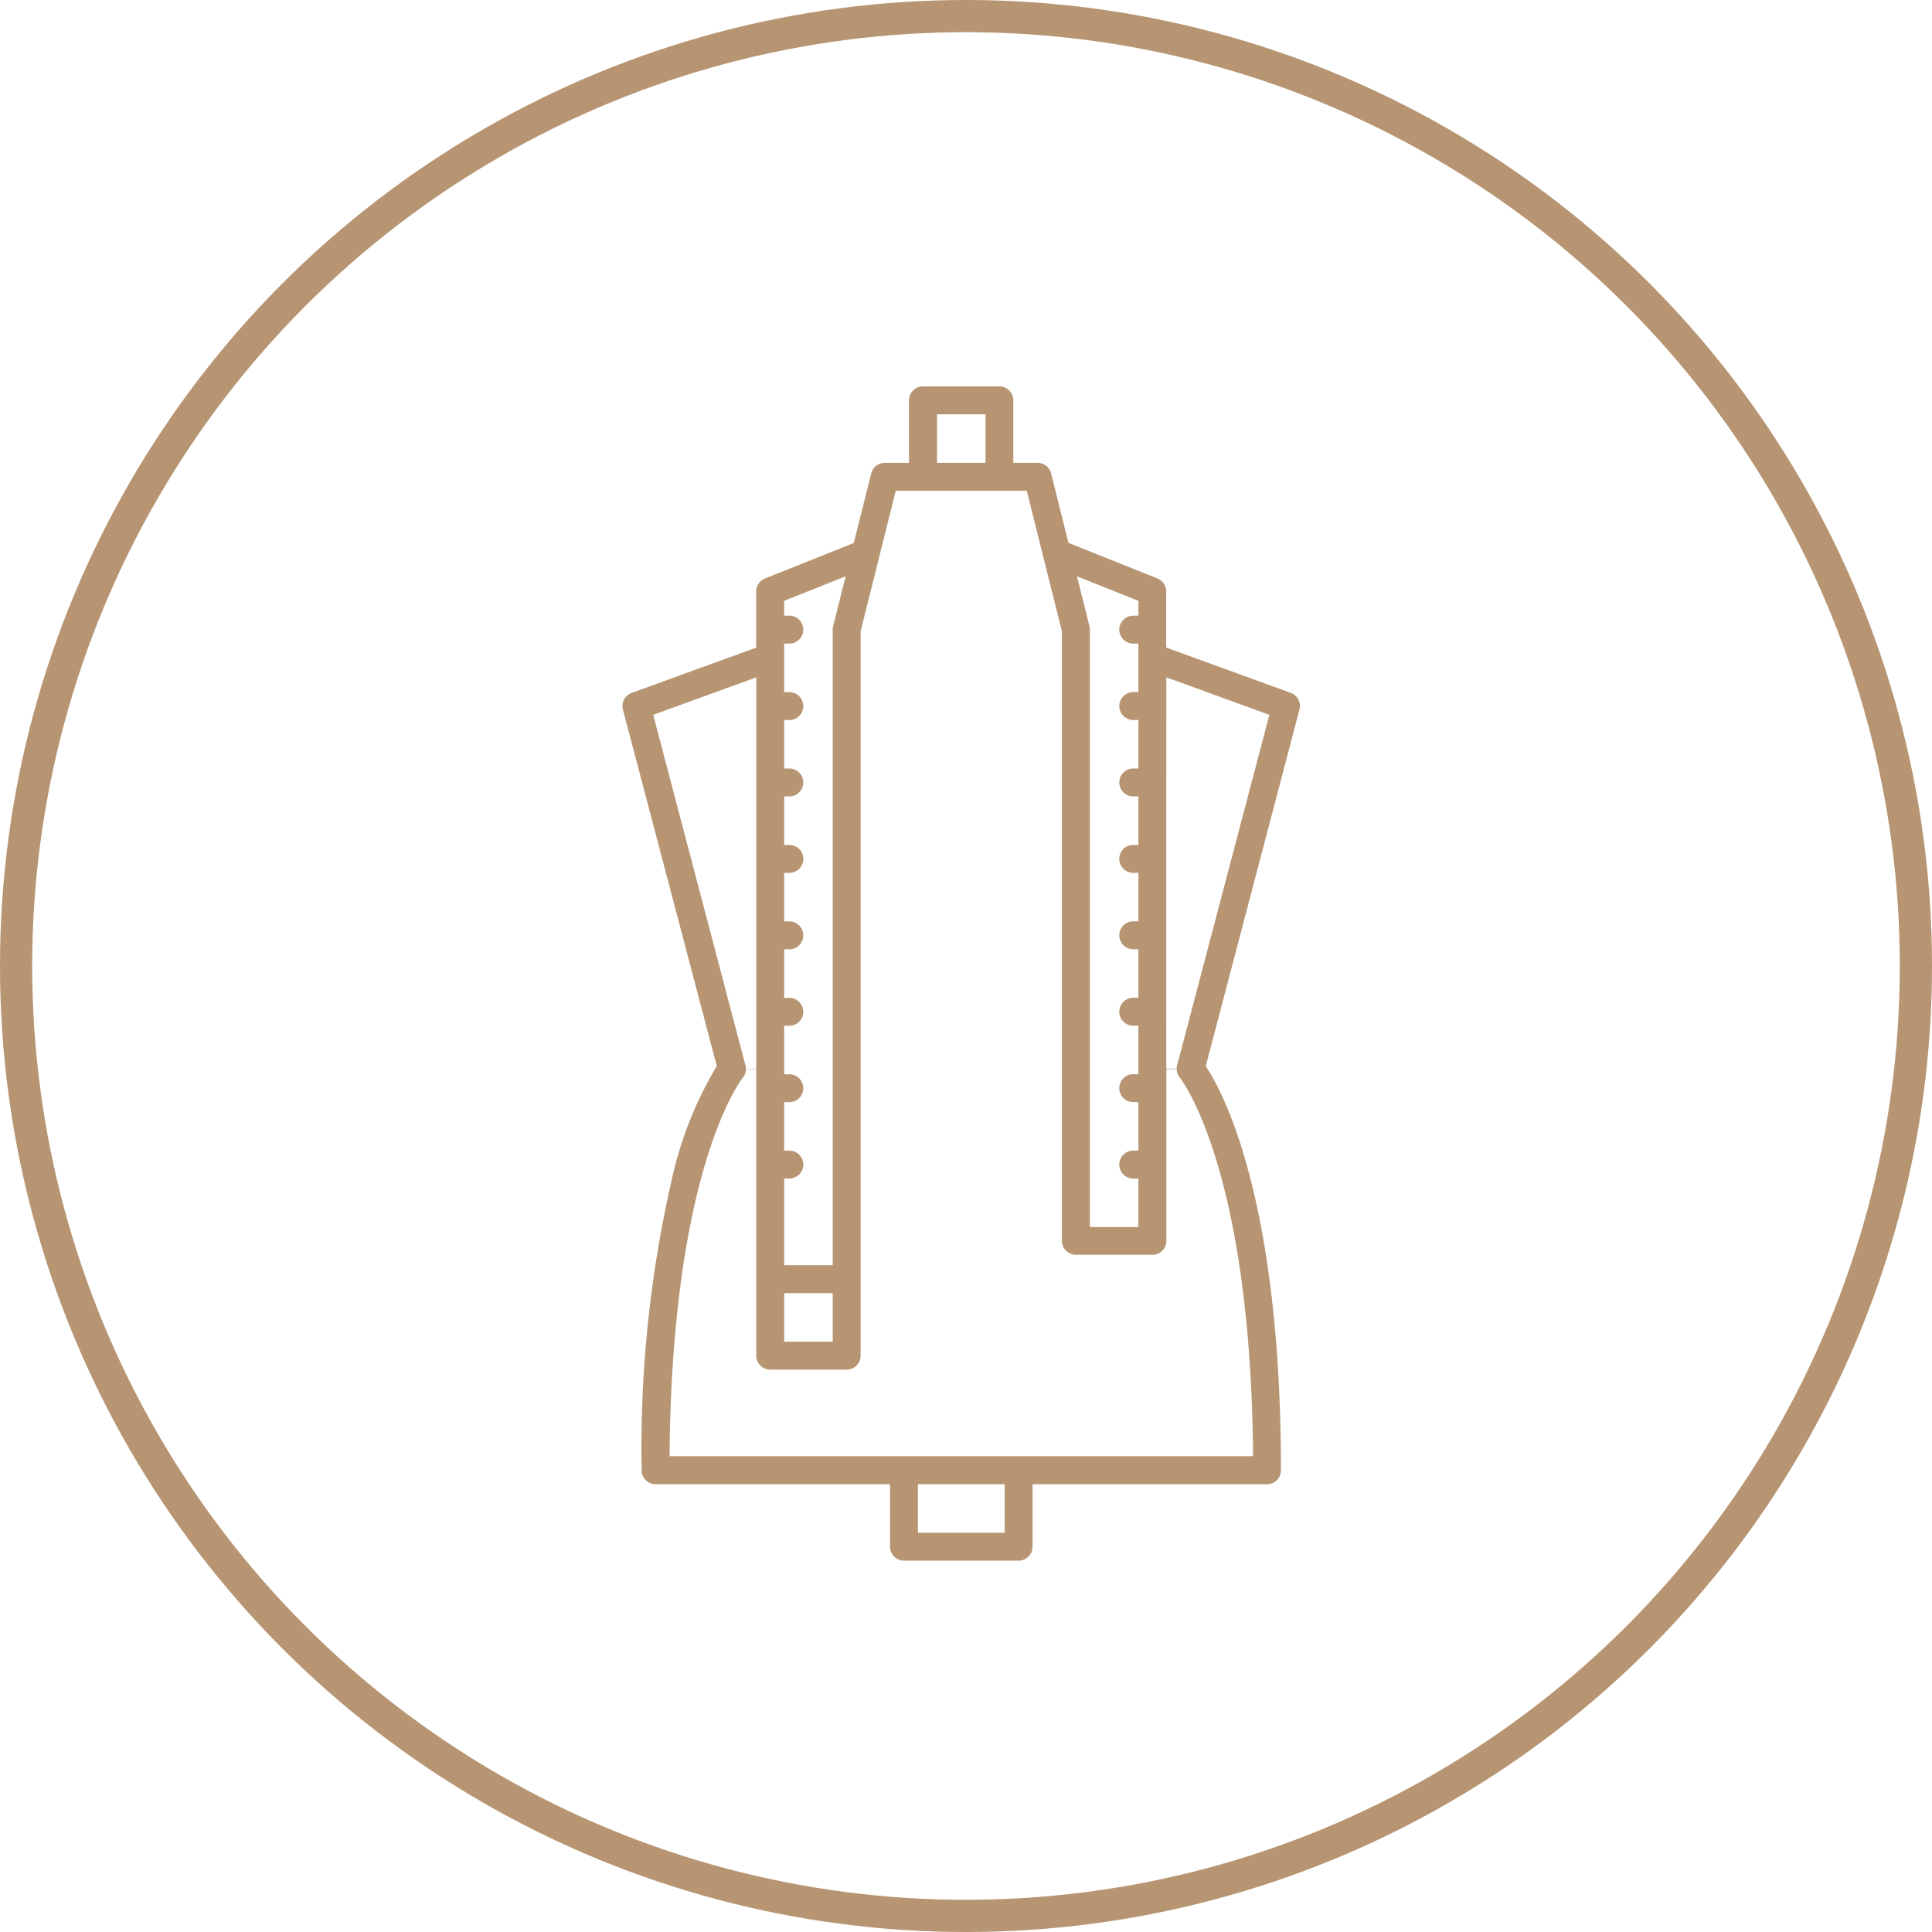
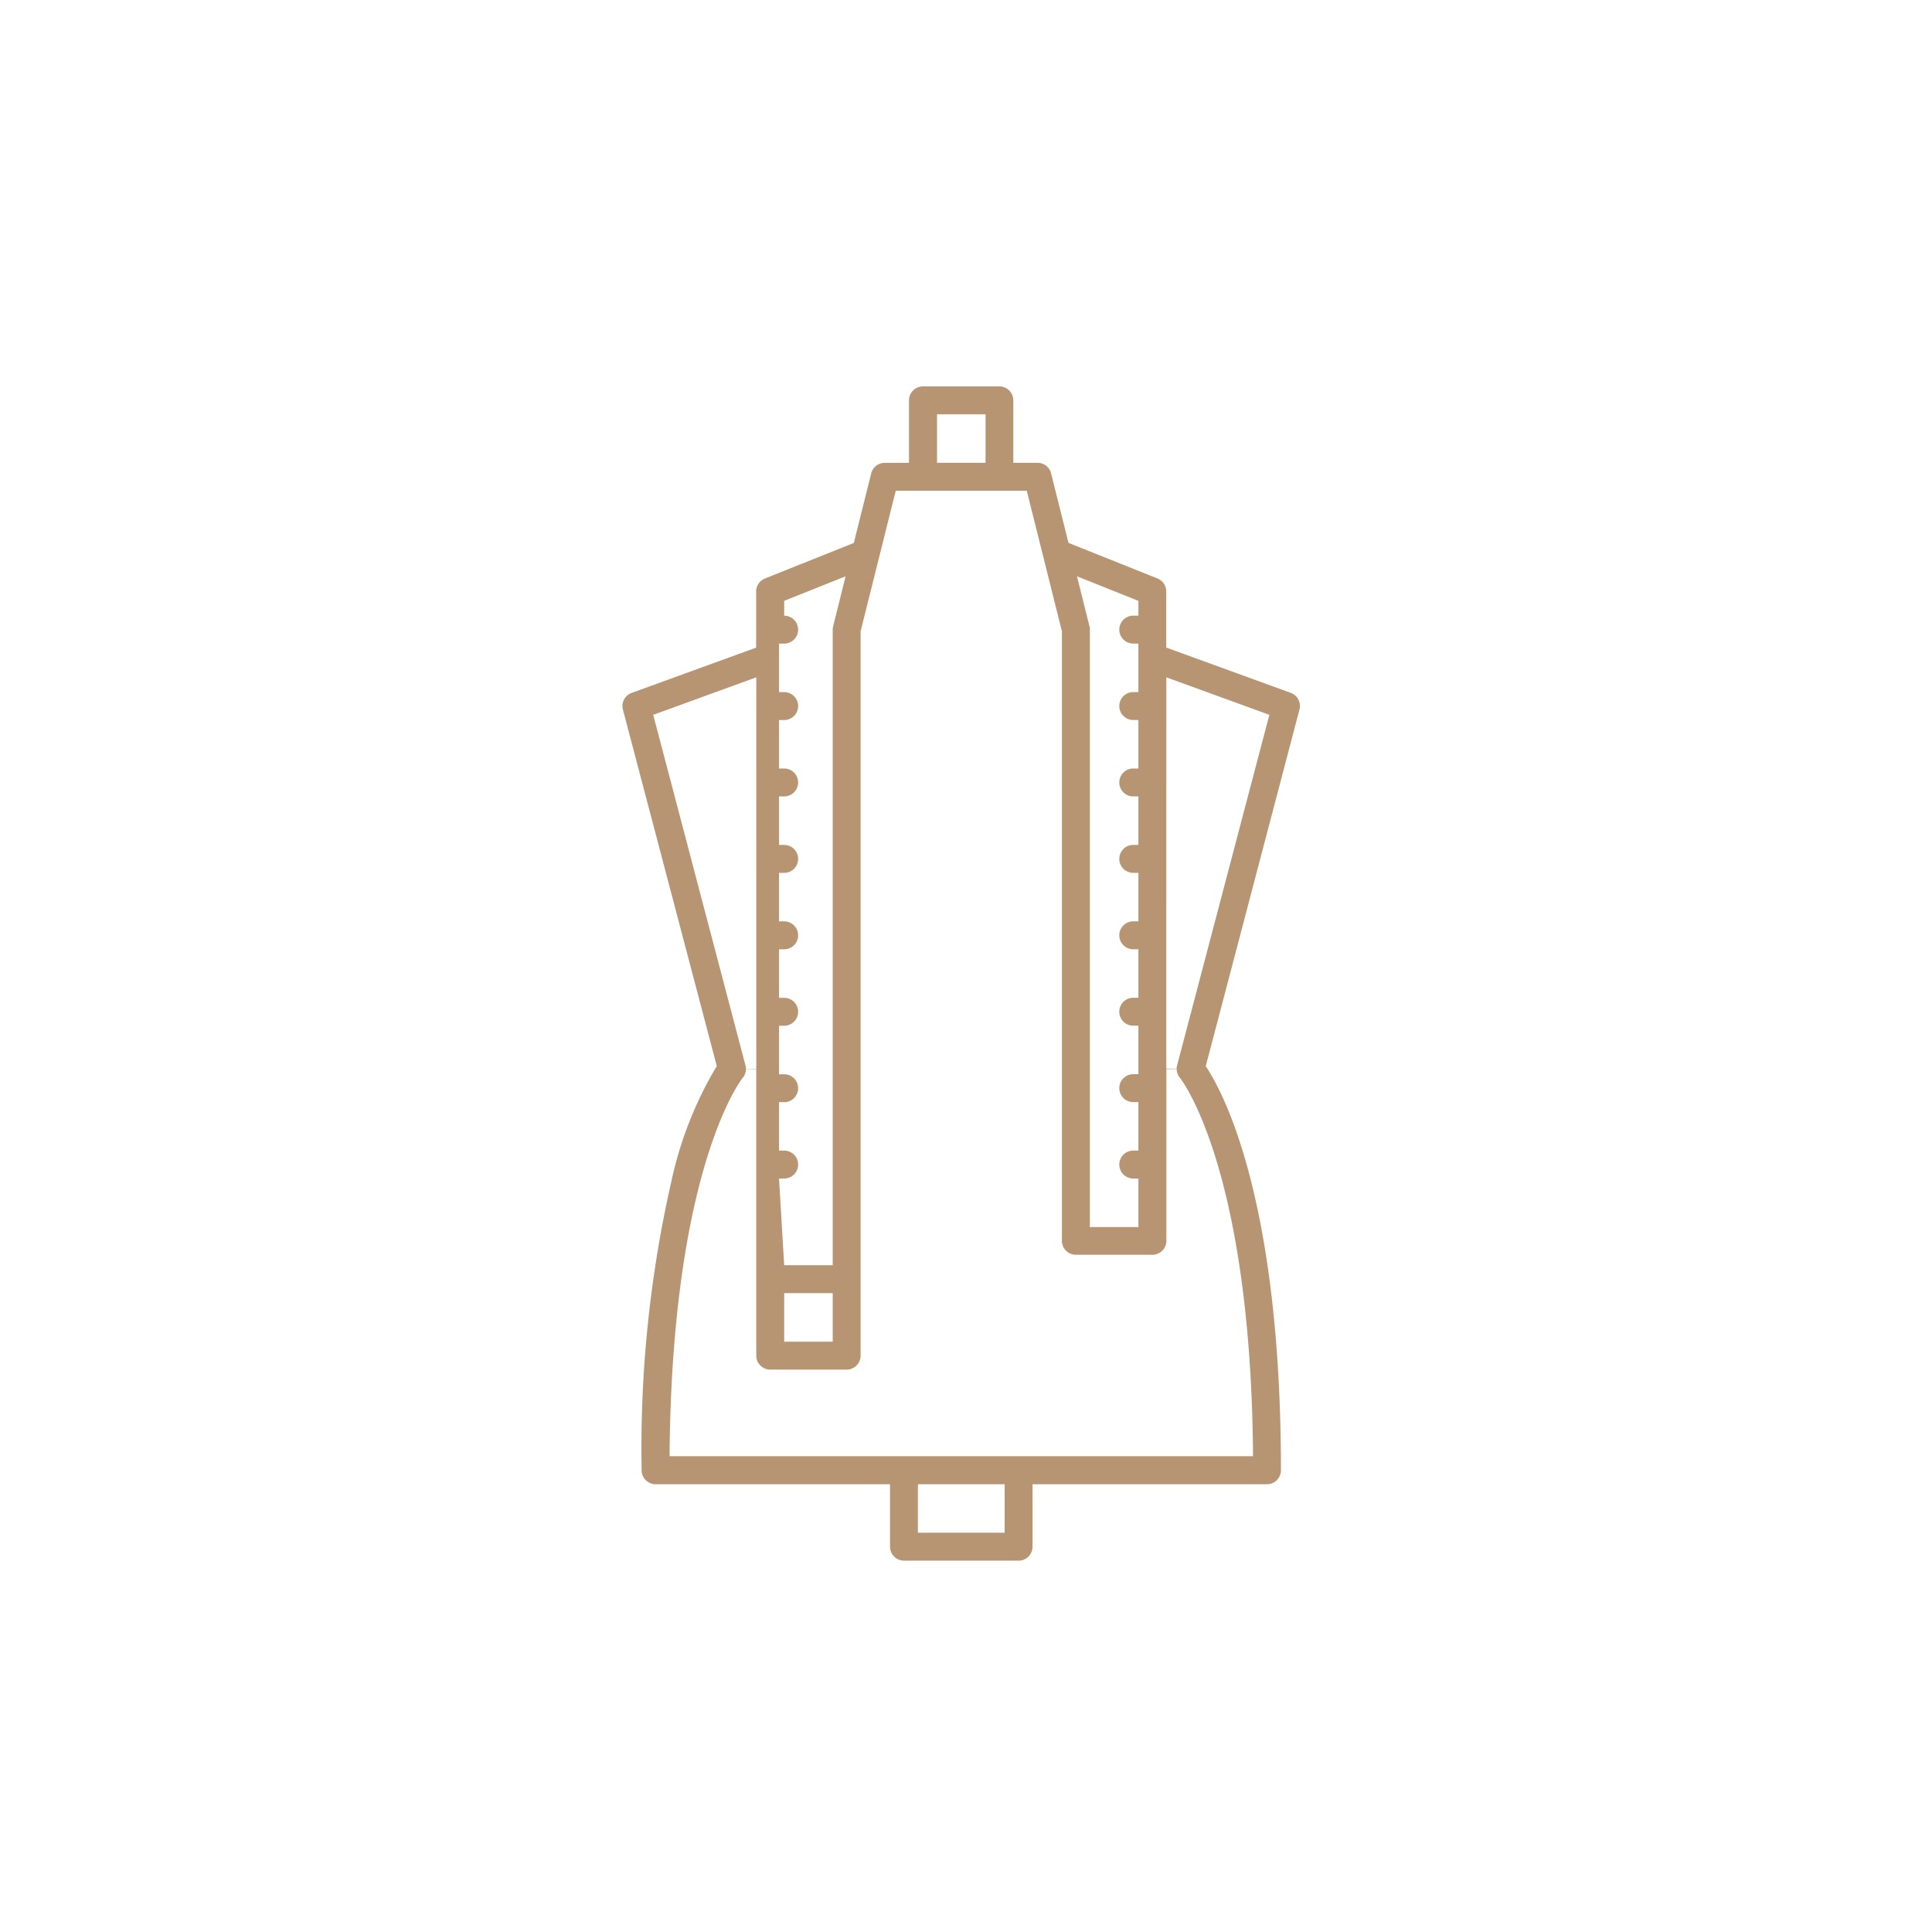
<svg xmlns="http://www.w3.org/2000/svg" width="90" height="90" viewBox="0 0 90 90">
  <g id="Group_544" data-name="Group 544" transform="translate(-910 -1562)">
    <g id="Ellipse_55" data-name="Ellipse 55" transform="translate(910 1562)" fill="none" stroke="#b79572" stroke-width="1.5">
-       <circle cx="45" cy="45" r="45" stroke="none" />
-       <circle cx="45" cy="45" r="44.25" fill="none" />
-     </g>
-     <path id="Path_390" data-name="Path 390" d="M843.392,54.7a.65.65,0,0,1-.65-.65V51.141H831.822a.65.65,0,0,1-.65-.65,56.072,56.072,0,0,1,1.4-13.525,17.638,17.638,0,0,1,2.044-5.21l.058-.089L830.3,15.055a.647.647,0,0,1,.406-.776l5.8-2.11V9.55a.647.647,0,0,1,.409-.6l4.141-1.657.81-3.238a.649.649,0,0,1,.63-.493h1.13V.65a.651.651,0,0,1,.65-.65h3.56a.651.651,0,0,1,.65.65V3.56h1.13a.649.649,0,0,1,.63.492l.81,3.238L855.2,8.947a.646.646,0,0,1,.409.6v2.619l5.8,2.11a.648.648,0,0,1,.407.776L857.45,31.667l.058.089c.808,1.243,3.445,6.267,3.445,18.735a.65.65,0,0,1-.65.65H849.382v2.911a.65.65,0,0,1-.65.65Zm.65-1.3h4.041V51.141h-4.041Zm-8.01-21.6a.652.652,0,0,1-.157.417c-.036.043-3.26,4.117-3.4,17.375l0,.243h27.177l0-.243c-.139-13.273-3.37-17.339-3.4-17.379a.626.626,0,0,1-.154-.411h-.481v8a.65.65,0,0,1-.65.65H851.4a.65.65,0,0,1-.65-.65V11.41l-1.638-6.55H843.01l-1.638,6.55V45.151a.65.65,0,0,1-.65.65h-3.56a.65.65,0,0,1-.65-.65V31.809Zm1.78,12.7h2.261V42.241h-2.261Zm0-3.56h2.261V11.33a.62.62,0,0,1,.02-.155l.581-2.329L837.812,9.99v.691h.24a.65.65,0,0,1,0,1.3h-.24v2.261h.24a.65.65,0,0,1,0,1.3h-.24V17.8h.24a.65.65,0,0,1,0,1.3h-.24v2.261h.24a.65.65,0,1,1,0,1.3h-.24v2.261h.24a.65.65,0,1,1,0,1.3h-.24v2.261h.24a.65.65,0,0,1,0,1.3h-.24v2.261h.24a.65.65,0,0,1,0,1.3h-.24V35.6h.24a.65.65,0,1,1,0,1.3h-.24Zm14.221-29.769a.629.629,0,0,1,.019.157V39.161h2.261V36.9h-.24a.65.65,0,1,1,0-1.3h.24V33.341h-.24a.65.65,0,0,1,0-1.3h.24V29.78h-.24a.65.65,0,0,1,0-1.3h.24V26.22h-.24a.65.65,0,1,1,0-1.3h.24V22.66h-.24a.65.65,0,1,1,0-1.3h.24V19.1h-.24a.65.65,0,0,1,0-1.3h.24V15.54h-.24a.65.65,0,0,1,0-1.3h.24V11.98h-.24a.65.65,0,0,1,0-1.3h.24V9.99l-2.862-1.144ZM831.711,15.3l4.3,16.338a.649.649,0,0,1,.021.155l.481,0V13.552Zm23.9,16.479.481.008a.688.688,0,0,1,.022-.15l4.3-16.338-4.8-1.746ZM844.932,3.56h2.261V1.3h-2.261Z" transform="translate(108.718 1580)" fill="#b79572" />
+       </g>
+     <path id="Path_390" data-name="Path 390" d="M843.392,54.7a.65.65,0,0,1-.65-.65V51.141H831.822a.65.65,0,0,1-.65-.65,56.072,56.072,0,0,1,1.4-13.525,17.638,17.638,0,0,1,2.044-5.21l.058-.089L830.3,15.055a.647.647,0,0,1,.406-.776l5.8-2.11V9.55a.647.647,0,0,1,.409-.6l4.141-1.657.81-3.238a.649.649,0,0,1,.63-.493h1.13V.65a.651.651,0,0,1,.65-.65h3.56a.651.651,0,0,1,.65.65V3.56h1.13a.649.649,0,0,1,.63.492l.81,3.238L855.2,8.947a.646.646,0,0,1,.409.6v2.619l5.8,2.11a.648.648,0,0,1,.407.776L857.45,31.667l.058.089c.808,1.243,3.445,6.267,3.445,18.735a.65.65,0,0,1-.65.65H849.382v2.911a.65.65,0,0,1-.65.65Zm.65-1.3h4.041V51.141h-4.041Zm-8.01-21.6a.652.652,0,0,1-.157.417c-.036.043-3.26,4.117-3.4,17.375l0,.243h27.177l0-.243c-.139-13.273-3.37-17.339-3.4-17.379a.626.626,0,0,1-.154-.411h-.481v8a.65.65,0,0,1-.65.65H851.4a.65.65,0,0,1-.65-.65V11.41l-1.638-6.55H843.01l-1.638,6.55V45.151a.65.65,0,0,1-.65.65h-3.56a.65.65,0,0,1-.65-.65V31.809Zm1.78,12.7h2.261V42.241h-2.261Zm0-3.56h2.261V11.33a.62.62,0,0,1,.02-.155l.581-2.329L837.812,9.99v.691a.65.65,0,0,1,0,1.3h-.24v2.261h.24a.65.65,0,0,1,0,1.3h-.24V17.8h.24a.65.65,0,0,1,0,1.3h-.24v2.261h.24a.65.65,0,1,1,0,1.3h-.24v2.261h.24a.65.65,0,1,1,0,1.3h-.24v2.261h.24a.65.65,0,0,1,0,1.3h-.24v2.261h.24a.65.65,0,0,1,0,1.3h-.24V35.6h.24a.65.65,0,1,1,0,1.3h-.24Zm14.221-29.769a.629.629,0,0,1,.019.157V39.161h2.261V36.9h-.24a.65.65,0,1,1,0-1.3h.24V33.341h-.24a.65.65,0,0,1,0-1.3h.24V29.78h-.24a.65.65,0,0,1,0-1.3h.24V26.22h-.24a.65.65,0,1,1,0-1.3h.24V22.66h-.24a.65.65,0,1,1,0-1.3h.24V19.1h-.24a.65.65,0,0,1,0-1.3h.24V15.54h-.24a.65.65,0,0,1,0-1.3h.24V11.98h-.24a.65.65,0,0,1,0-1.3h.24V9.99l-2.862-1.144ZM831.711,15.3l4.3,16.338a.649.649,0,0,1,.021.155l.481,0V13.552Zm23.9,16.479.481.008a.688.688,0,0,1,.022-.15l4.3-16.338-4.8-1.746ZM844.932,3.56h2.261V1.3h-2.261Z" transform="translate(108.718 1580)" fill="#b79572" />
  </g>
</svg>